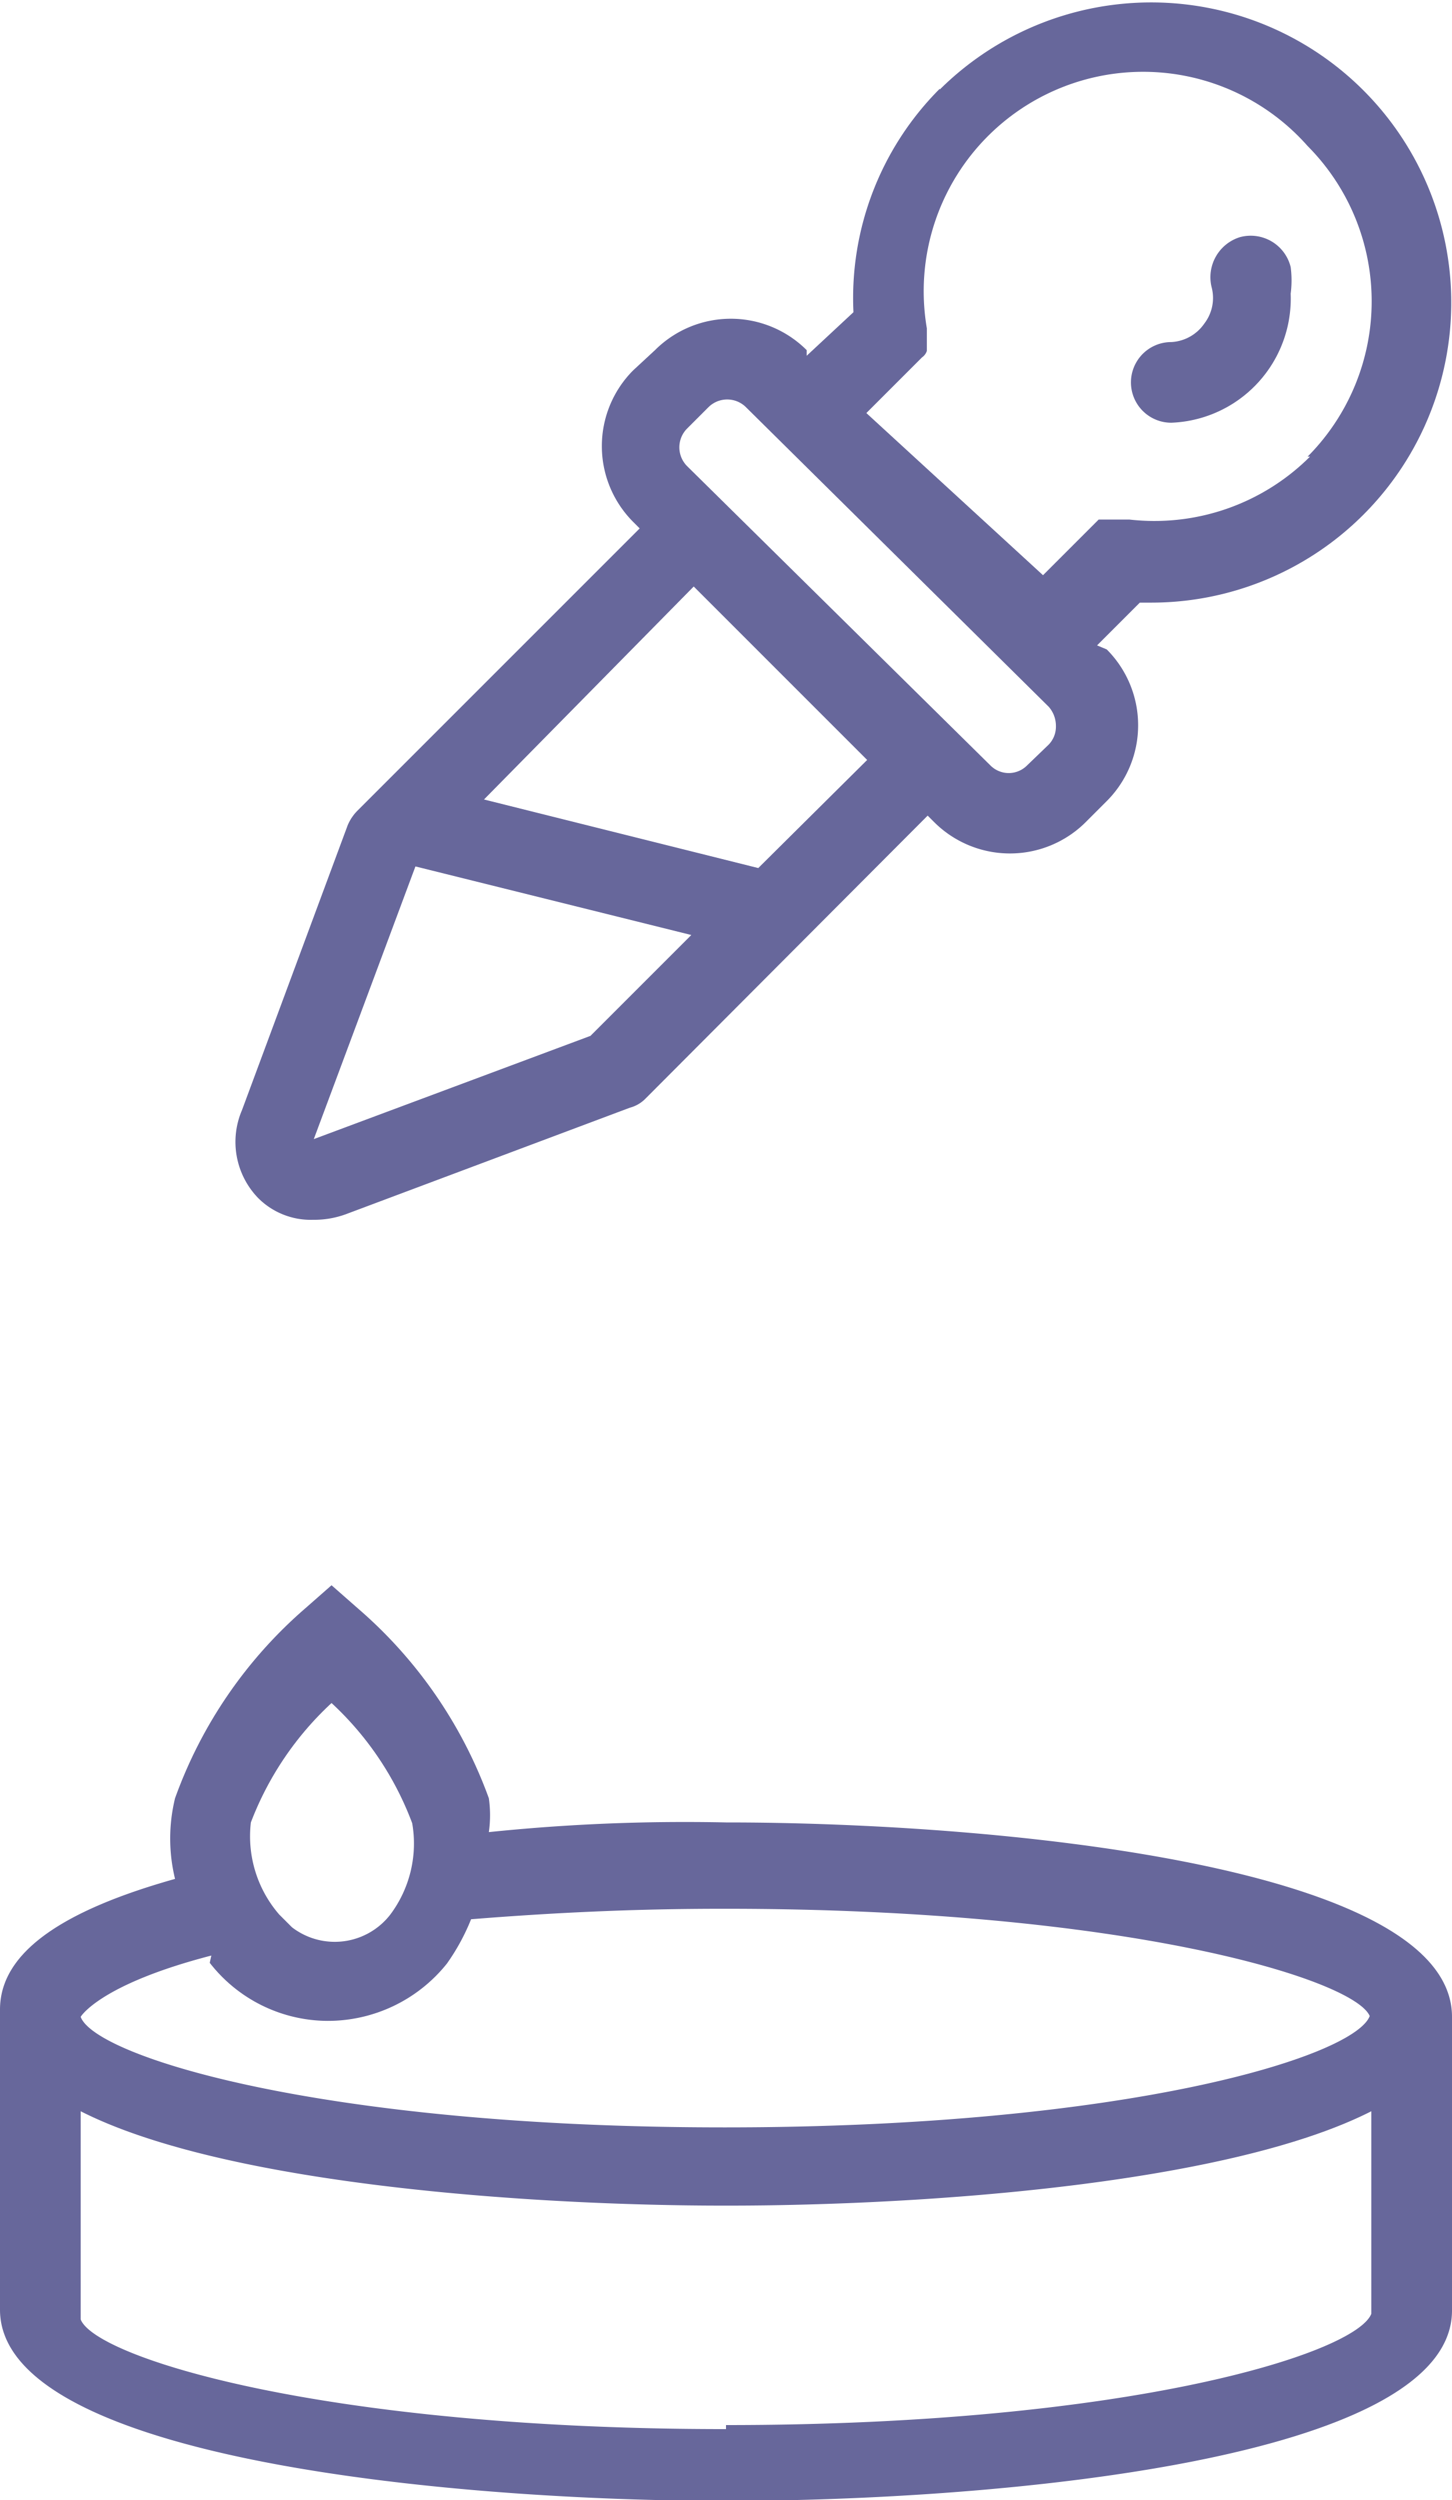
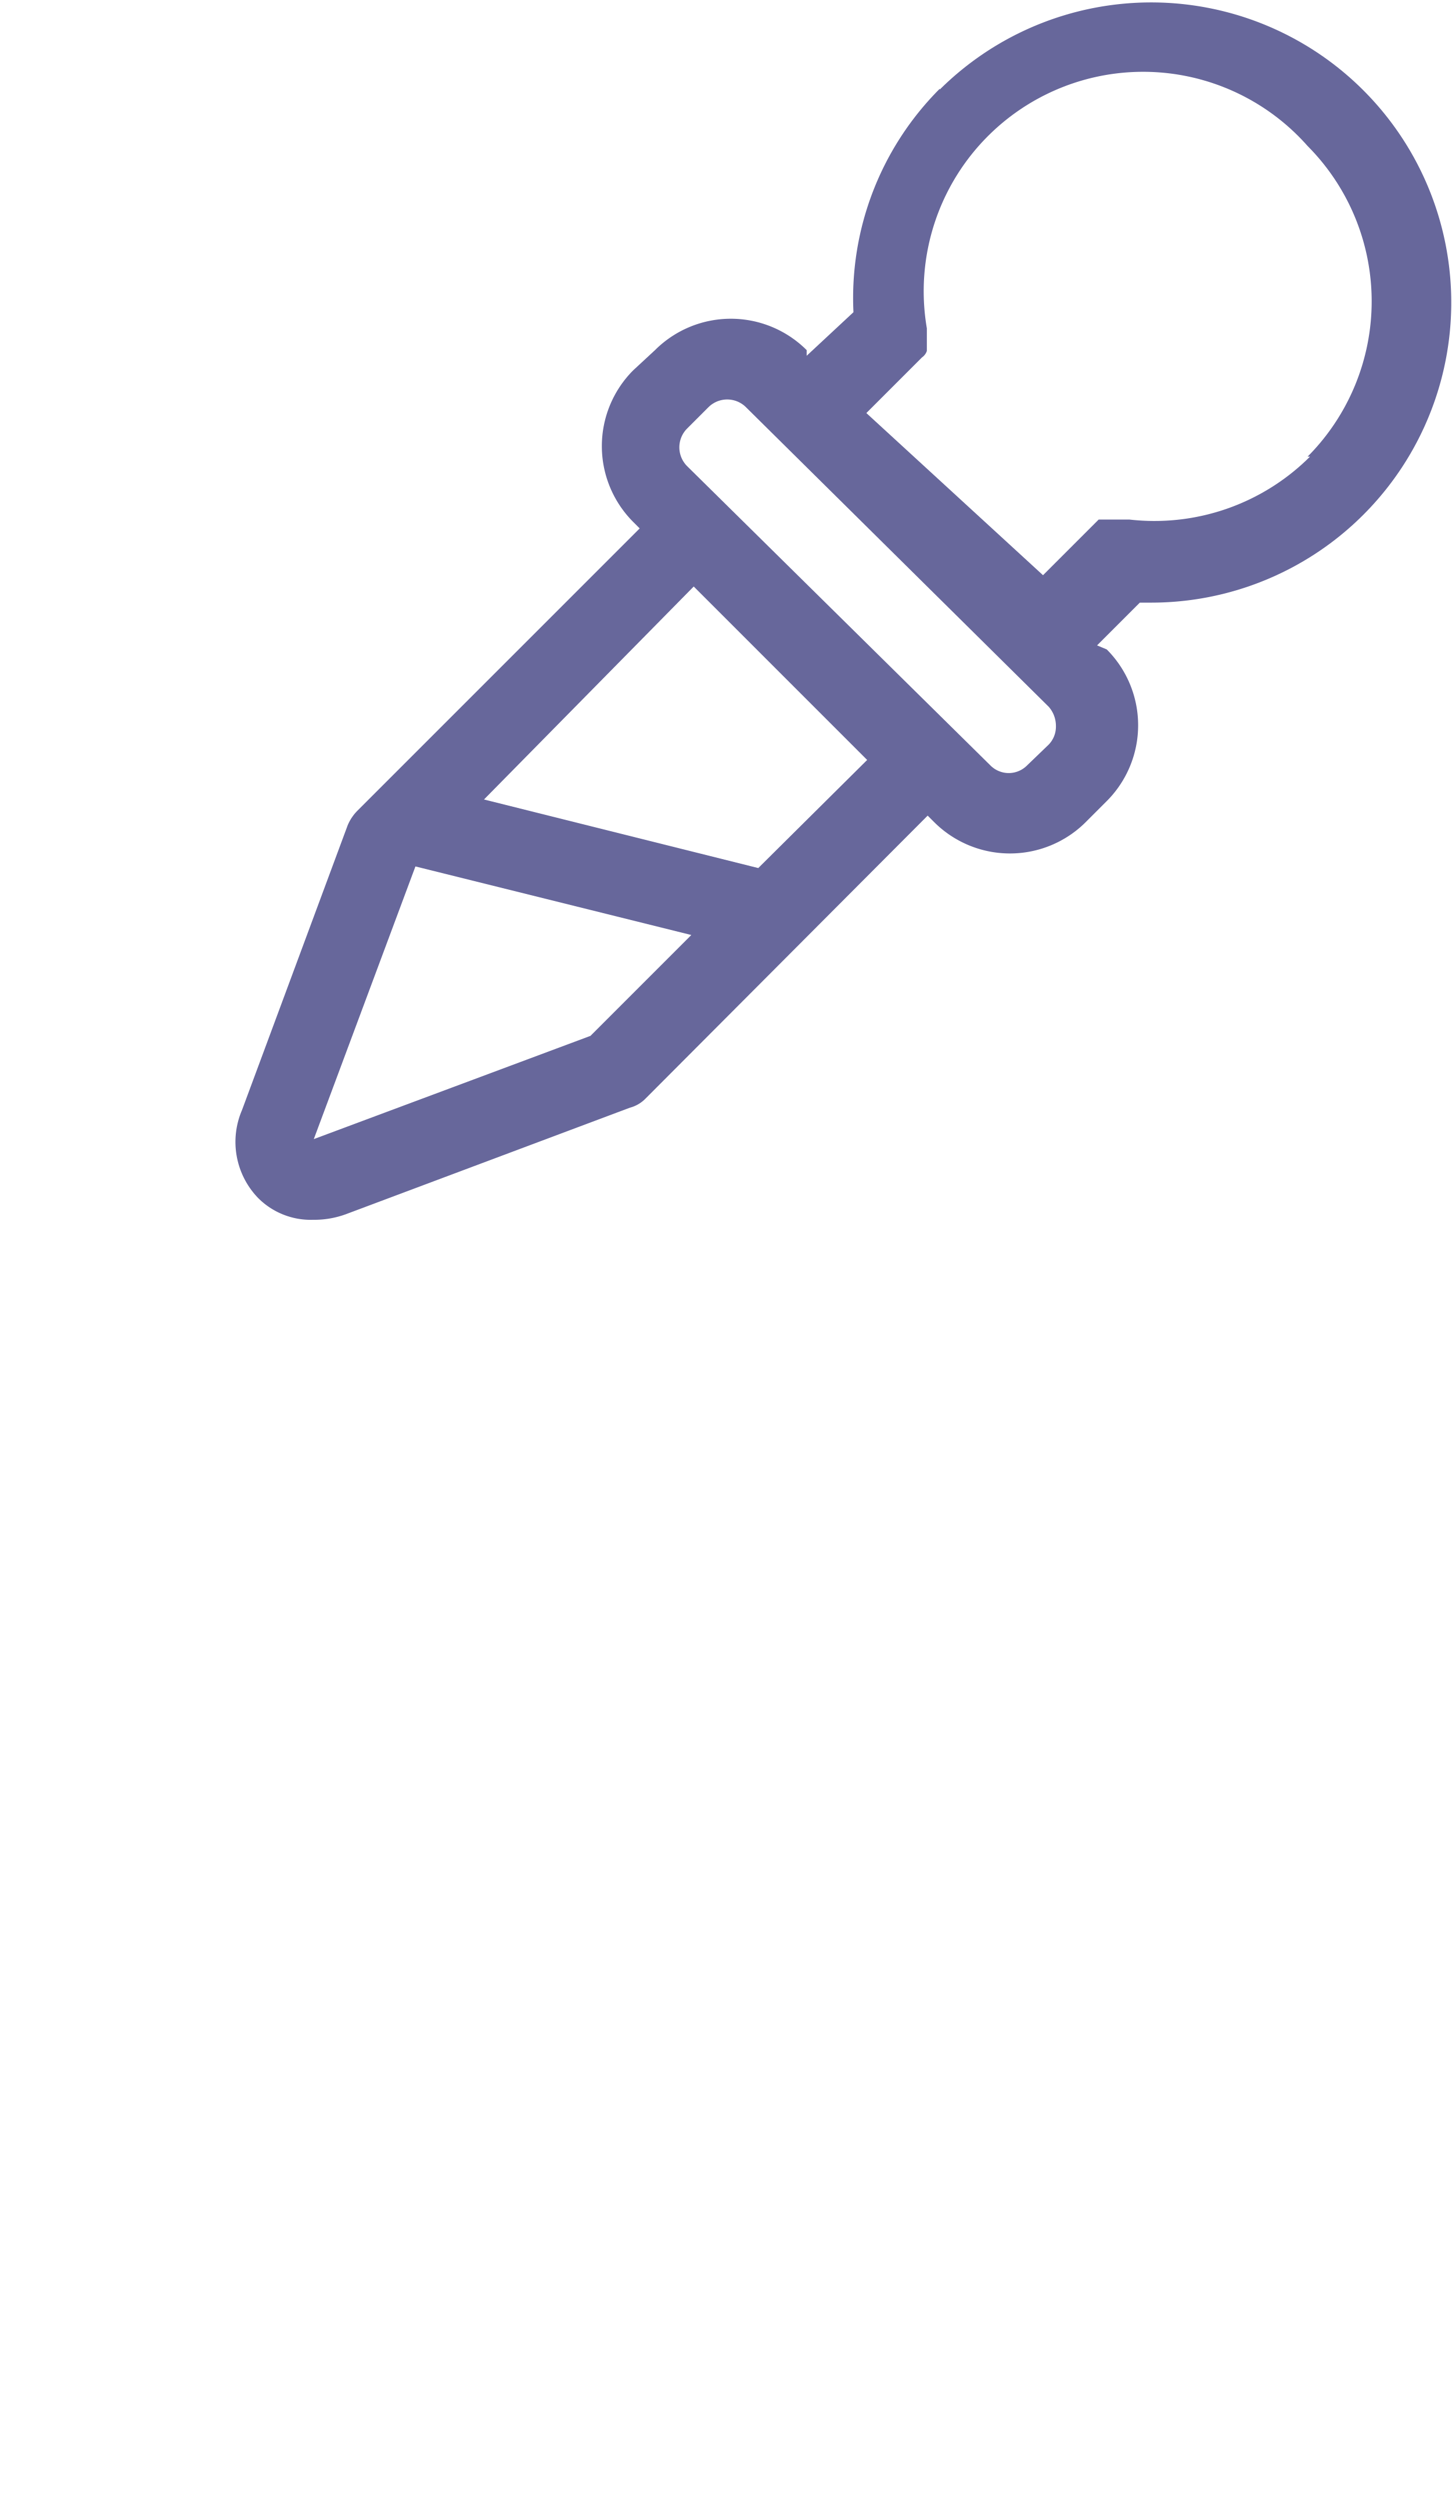
<svg xmlns="http://www.w3.org/2000/svg" viewBox="0 0 18 30.99">
  <defs>
    <style>.cls-1{fill:#67679b;}</style>
  </defs>
  <g id="Слой_2" data-name="Слой 2">
    <g id="Слой_20" data-name="Слой 20">
      <path class="cls-1" d="M11.65,1.1a3.67,3.67,0,0,0-1.07,2.77L10,4.41,10,4.34a1.33,1.33,0,0,0-1.88,0l-.27.25a1.33,1.33,0,0,0,0,1.88l.08.08-3.5,3.5a.57.57,0,0,0-.12.18L3,13.76a1,1,0,0,0,.2,1.09.92.92,0,0,0,.68.27,1.14,1.14,0,0,0,.41-.07l3.52-1.32A.42.42,0,0,0,8,13.62l3.5-3.51.08.08a1.33,1.33,0,0,0,1.88,0l.26-.26a1.33,1.33,0,0,0,0-1.88L13.6,8l.53-.53h.15a3.72,3.72,0,1,0-2.63-6.36ZM7.32,12.84,3.89,14.12l1.26-3.38,3.42.85ZM9.4,10.76,6,9.91,8.6,7.27l2.15,2.15ZM13,9.23l-.27.26a.32.32,0,0,1-.45,0h0L8.52,5.78a.33.33,0,0,1,0-.47h0l.26-.26a.33.33,0,0,1,.47,0h0L13,8.76a.36.36,0,0,1,.09.24A.32.32,0,0,1,13,9.23Zm3.24-3.57A2.73,2.73,0,0,1,14,6.44h-.31l-.07,0h0l-.69.69L10.74,5.12l.69-.69h0a.16.16,0,0,0,.06-.08V4.07h0a2.72,2.72,0,0,1,4.72-2.26,2.73,2.73,0,0,1,0,3.85Z" />
-       <path class="cls-1" d="M15.37,2.94a.52.52,0,0,0-.35.62.52.52,0,0,1-.09.45.53.53,0,0,1-.41.23.5.5,0,0,0,0,1h0A1.54,1.54,0,0,0,16,3.64,1.26,1.26,0,0,0,16,3.31.51.51,0,0,0,15.37,2.94Z" />
-       <path class="cls-1" d="M9,22.59a23.61,23.61,0,0,0-2.94.12,1.48,1.48,0,0,0,0-.42,5.65,5.65,0,0,0-1.62-2.35l-.33-.29-.33.29a5.63,5.63,0,0,0-1.61,2.35,2.11,2.11,0,0,0,0,1C.71,23.7,0,24.23,0,24.91v3.72C0,30.49,5.66,31,9,31s9-.5,9-2.36V25C18,23.12,12.34,22.59,9,22.59Zm-5.89,0a3.92,3.92,0,0,1,1-1.48,3.88,3.88,0,0,1,1,1.49,1.47,1.47,0,0,1-.27,1.13.87.87,0,0,1-1.22.16l-.16-.16A1.48,1.48,0,0,1,3.11,22.59ZM2.6,24.33h0a1.86,1.86,0,0,0,1.46.72,1.89,1.89,0,0,0,1.48-.71,2.65,2.65,0,0,0,.3-.55c1-.08,2-.13,3.14-.13,5,0,7.81.88,8,1.33-.19.5-3,1.38-8,1.38S1.18,25.49,1,25H1s.23-.4,1.62-.76ZM9,30.11c-5,0-7.82-.89-8-1.36V26.17c1.77.9,5.52,1.17,8,1.17s6.23-.27,8-1.17v2.51c-.19.49-3,1.38-8,1.38Z" />
    </g>
  </g>
</svg>